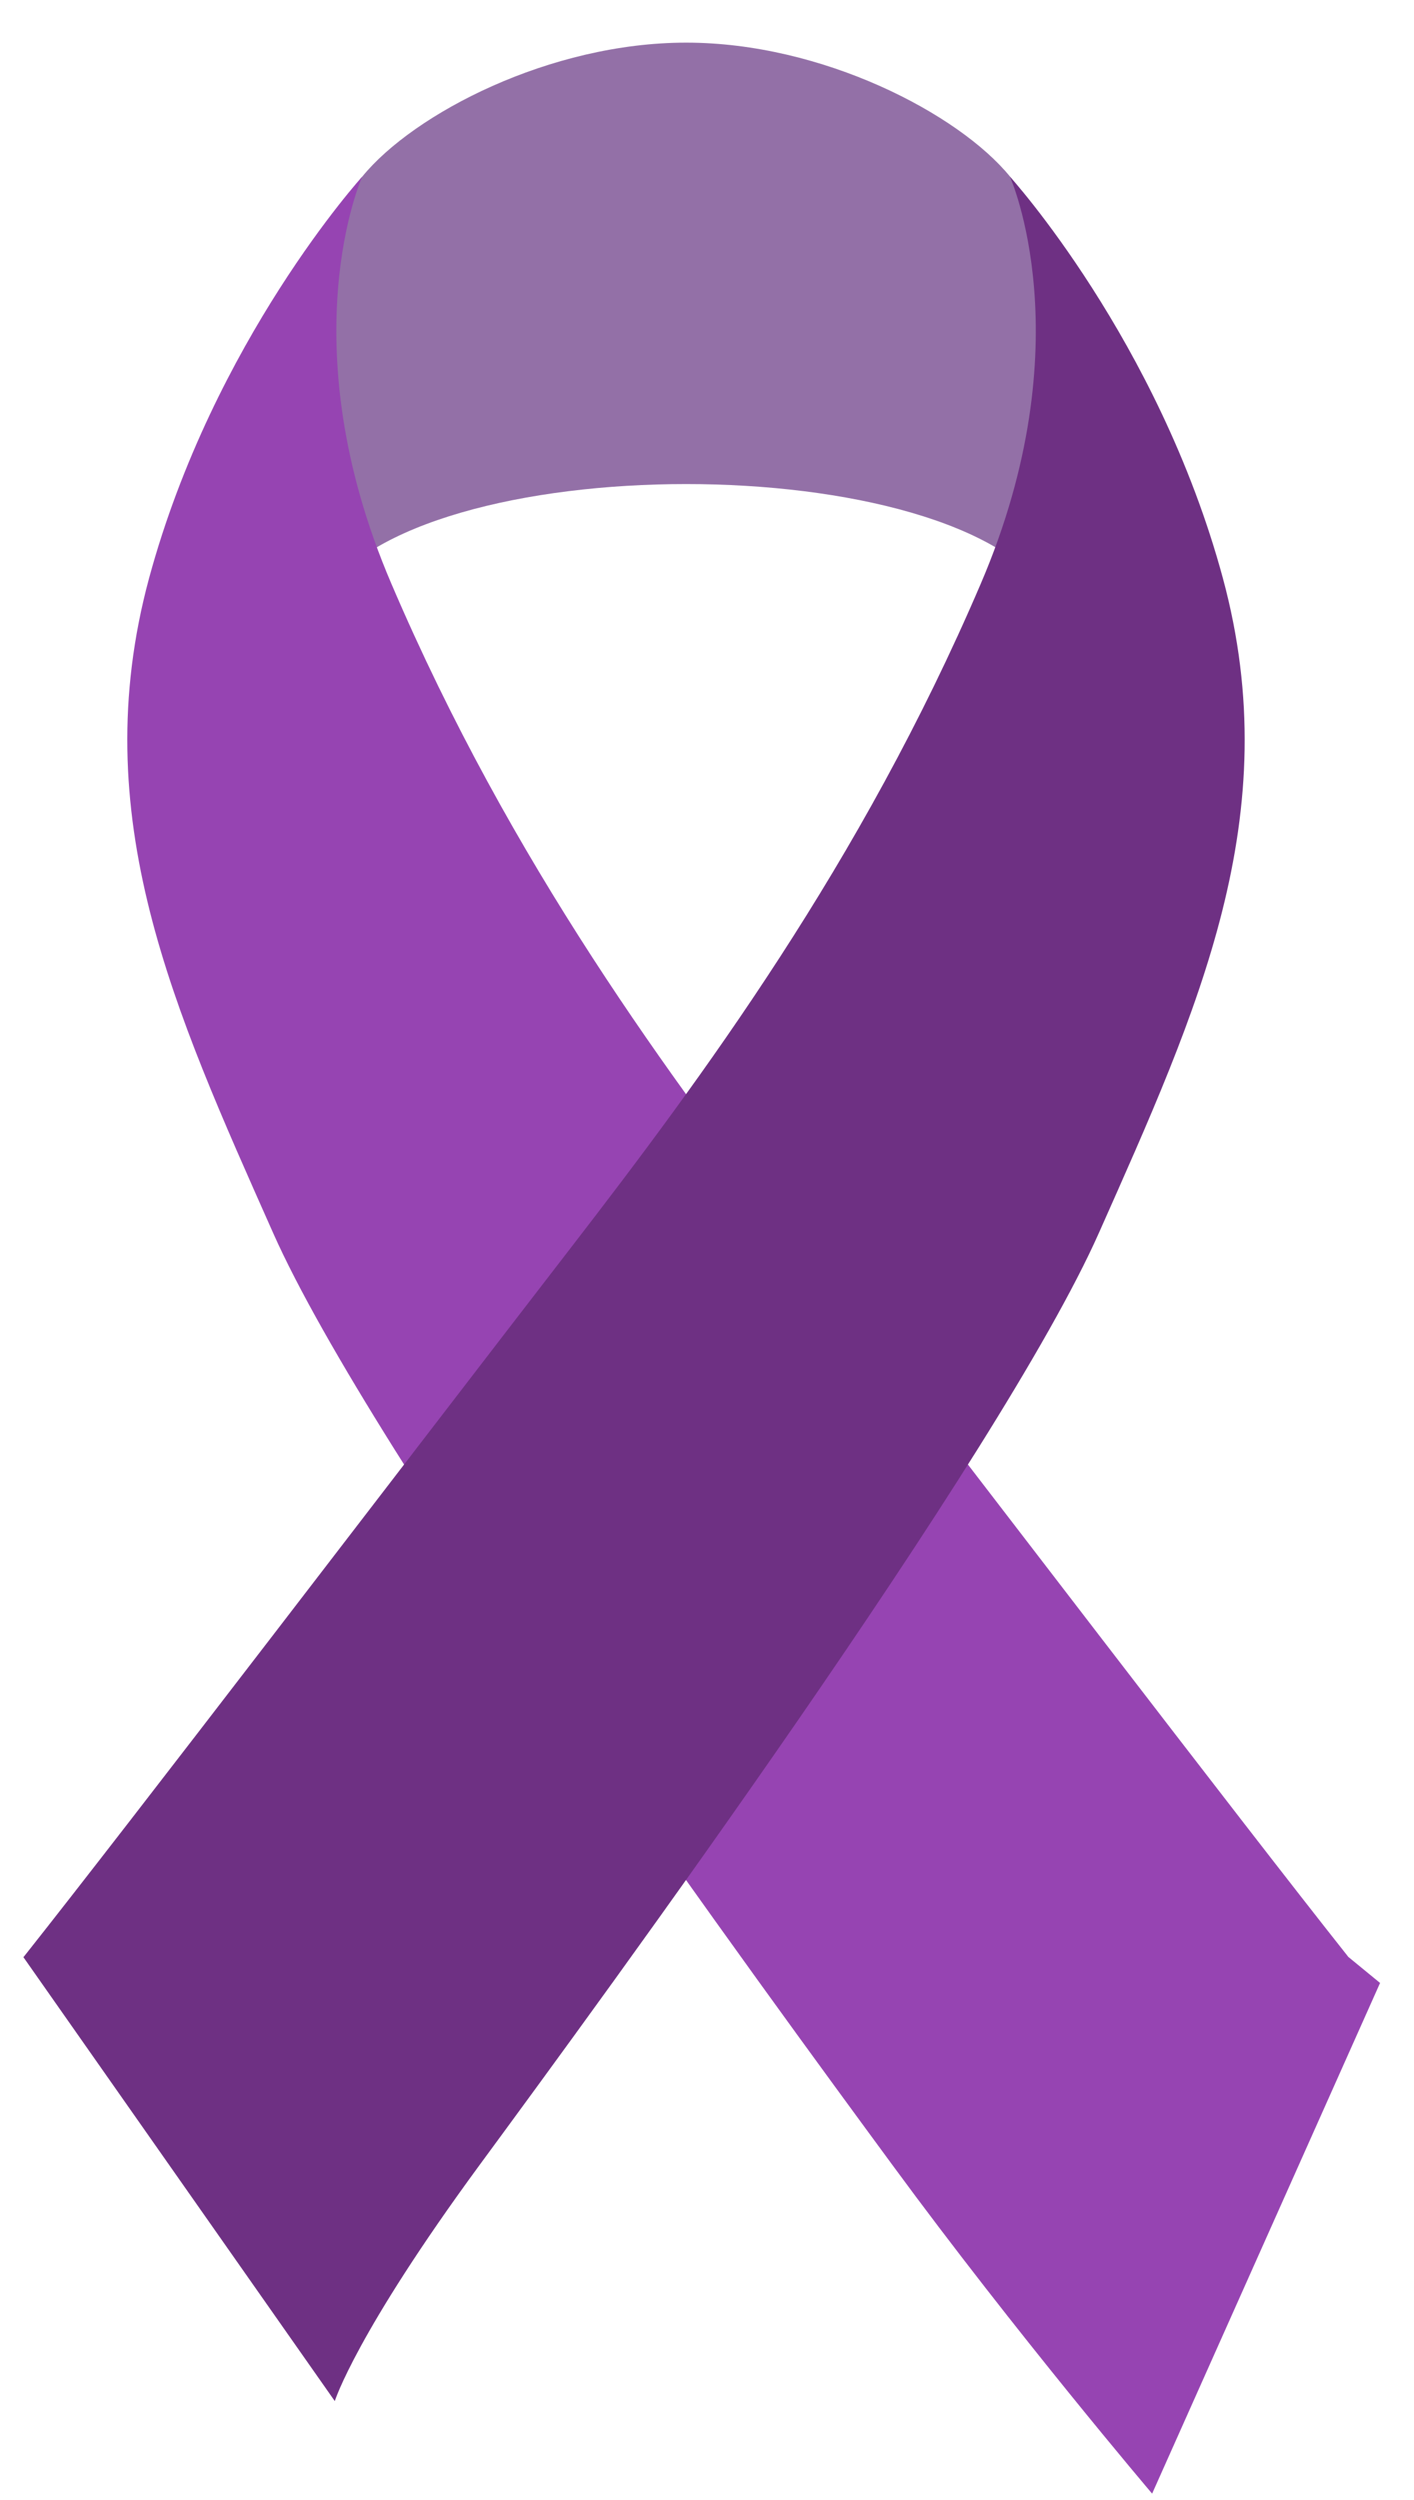
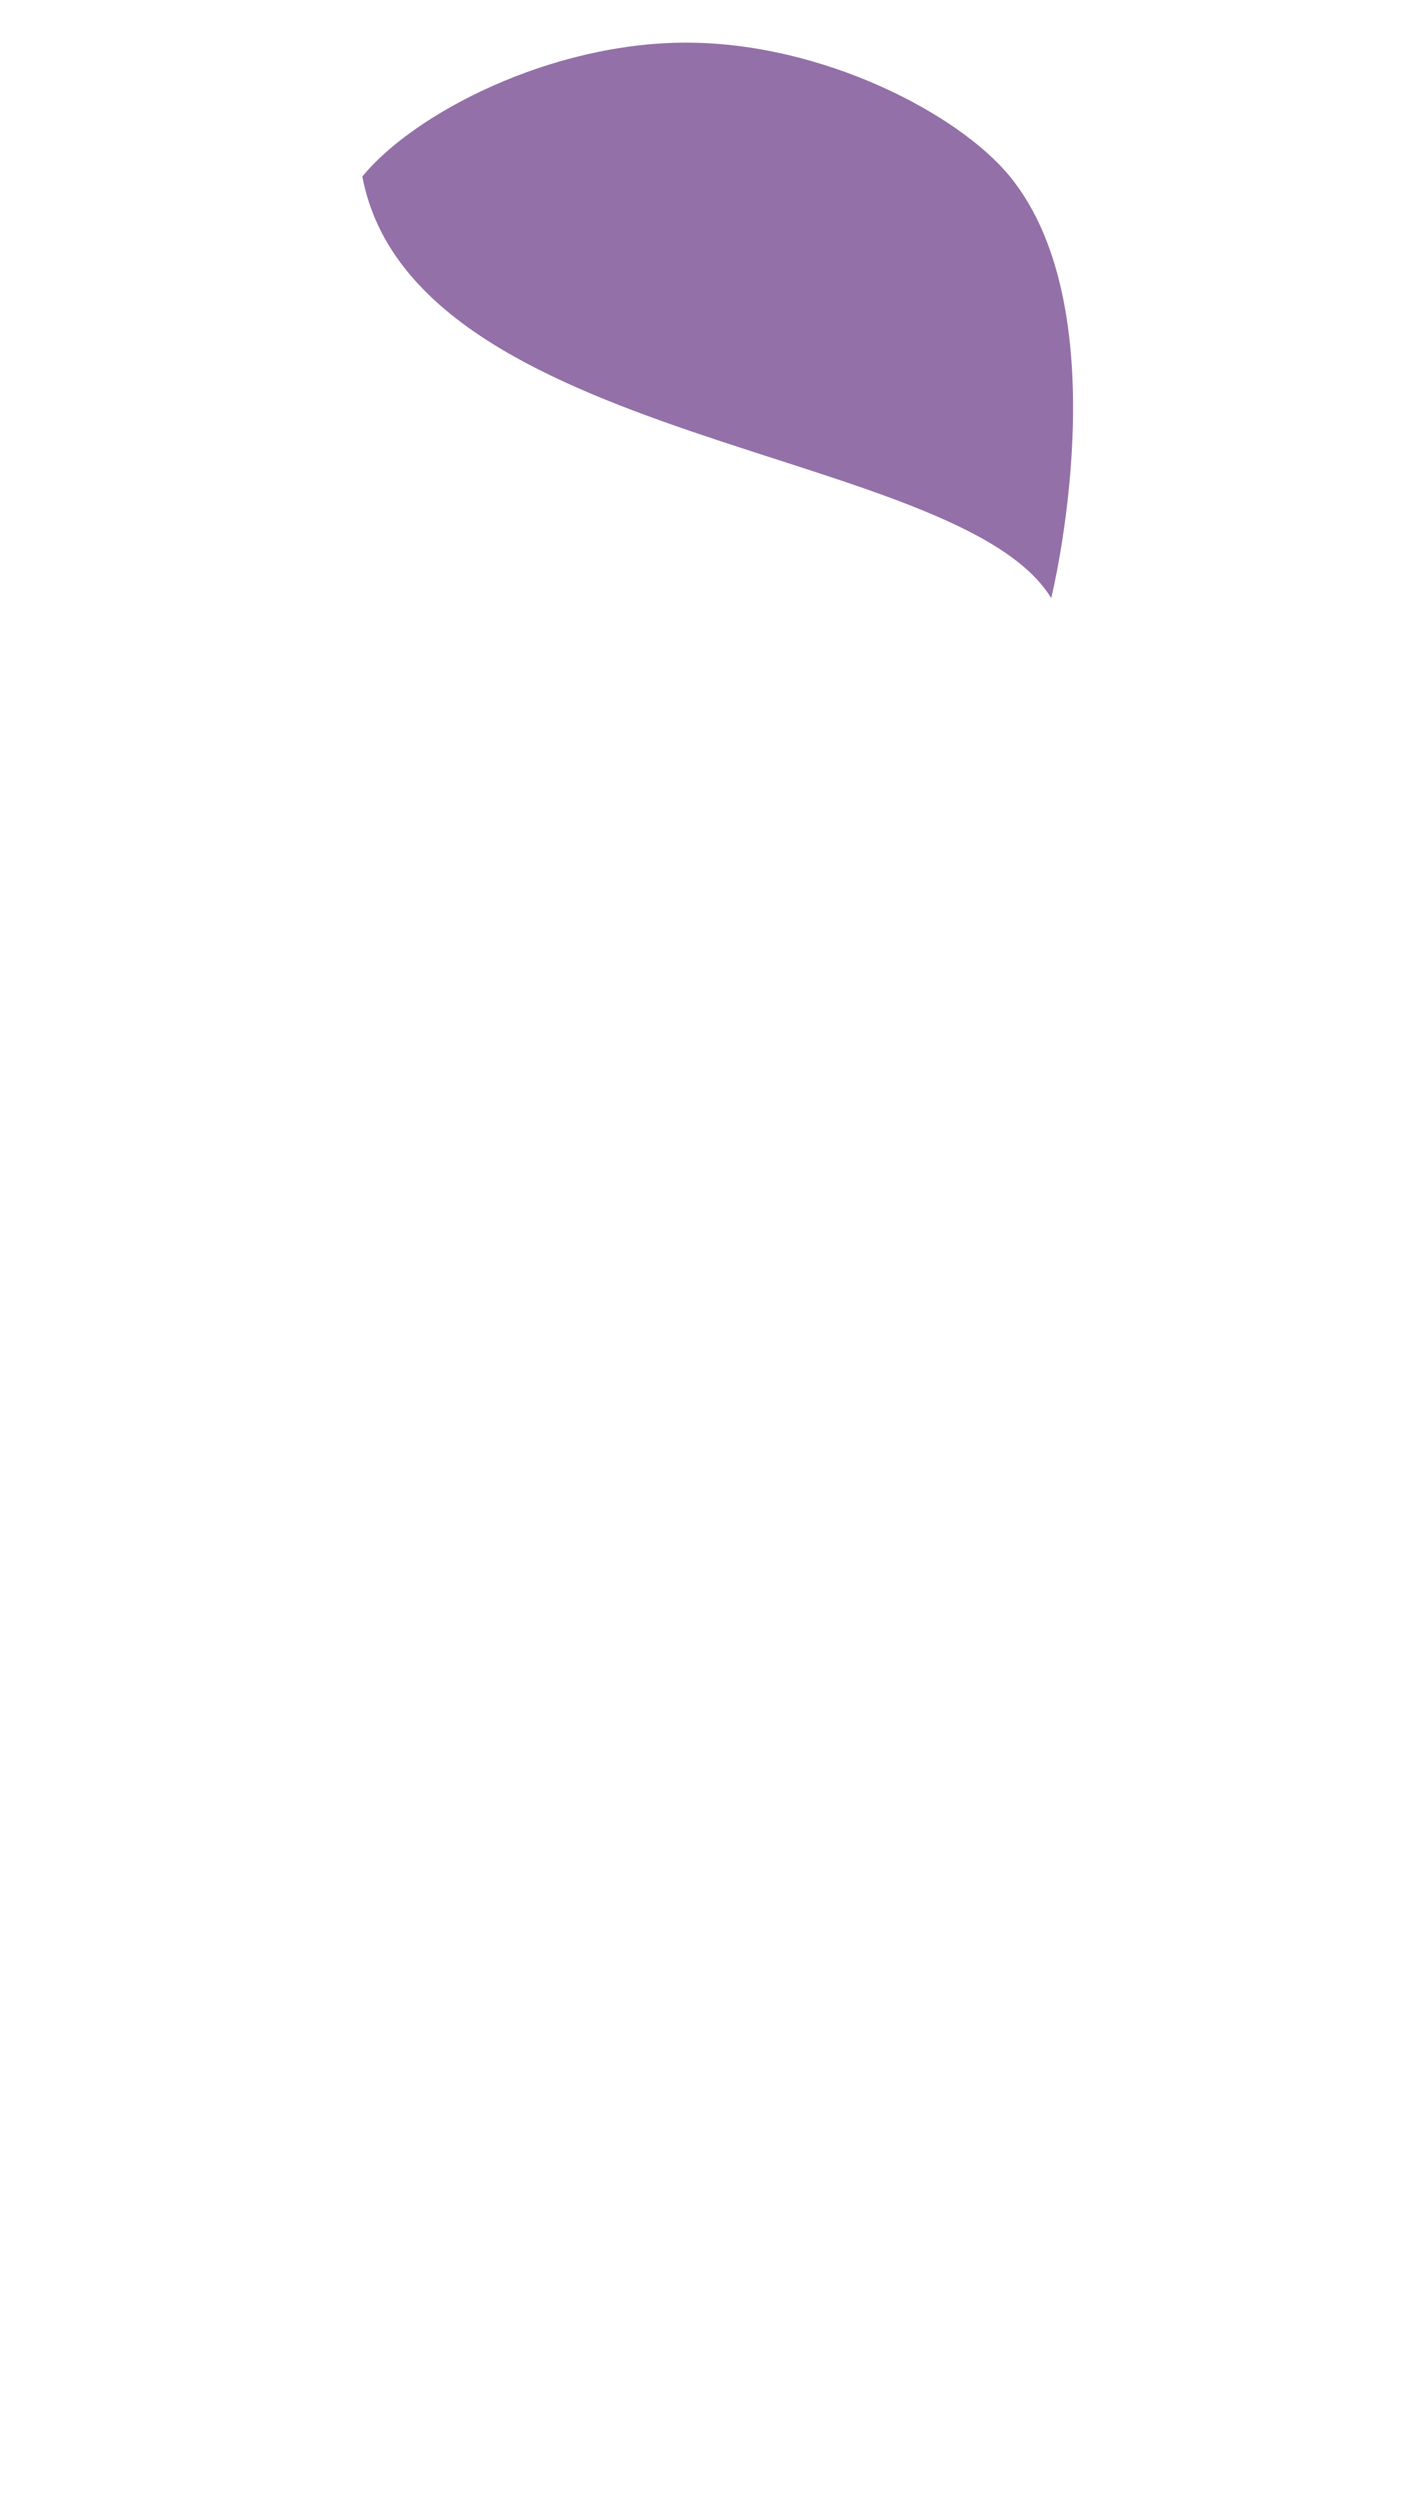
<svg xmlns="http://www.w3.org/2000/svg" width="30" height="53" viewBox="0 0 30 53" fill="none">
-   <path d="M21.428 3.743C20.34 2.411 17.449 0.904 14.558 0.904C11.667 0.904 8.775 2.411 7.687 3.743C5.32 6.646 6.812 12.681 6.812 12.681C8.775 9.457 20.34 9.457 22.303 12.681C22.303 12.681 23.795 6.646 21.428 3.743Z" fill="#9370A7" />
-   <path d="M16.972 26.421C20.849 31.442 26.243 38.509 28.607 41.49L29.28 42.042L24.444 52.869C24.444 52.869 21.561 49.479 18.935 45.903C16.306 42.328 7.895 30.868 5.793 26.137C3.691 21.406 1.798 17.307 3.163 12.258C4.532 7.216 7.685 3.745 7.685 3.745C7.685 3.745 6.107 7.249 8.302 12.372C10.844 18.315 14.241 22.879 16.972 26.421Z" fill="#9644B2" />
-   <path d="M12.137 26.421C8.26 31.442 2.866 38.509 0.502 41.49C0.5 41.49 0.493 41.49 0.493 41.49L7.103 50.907C7.103 50.907 7.548 49.479 10.174 45.903C12.803 42.328 21.214 30.868 23.316 26.137C25.418 21.406 27.311 17.307 25.945 12.258C24.58 7.216 21.427 3.745 21.427 3.745C21.427 3.745 23.005 7.249 20.81 12.372C18.265 18.315 14.871 22.879 12.137 26.421Z" fill="#6E3083" />
+   <path d="M21.428 3.743C20.34 2.411 17.449 0.904 14.558 0.904C11.667 0.904 8.775 2.411 7.687 3.743C8.775 9.457 20.34 9.457 22.303 12.681C22.303 12.681 23.795 6.646 21.428 3.743Z" fill="#9370A7" />
</svg>